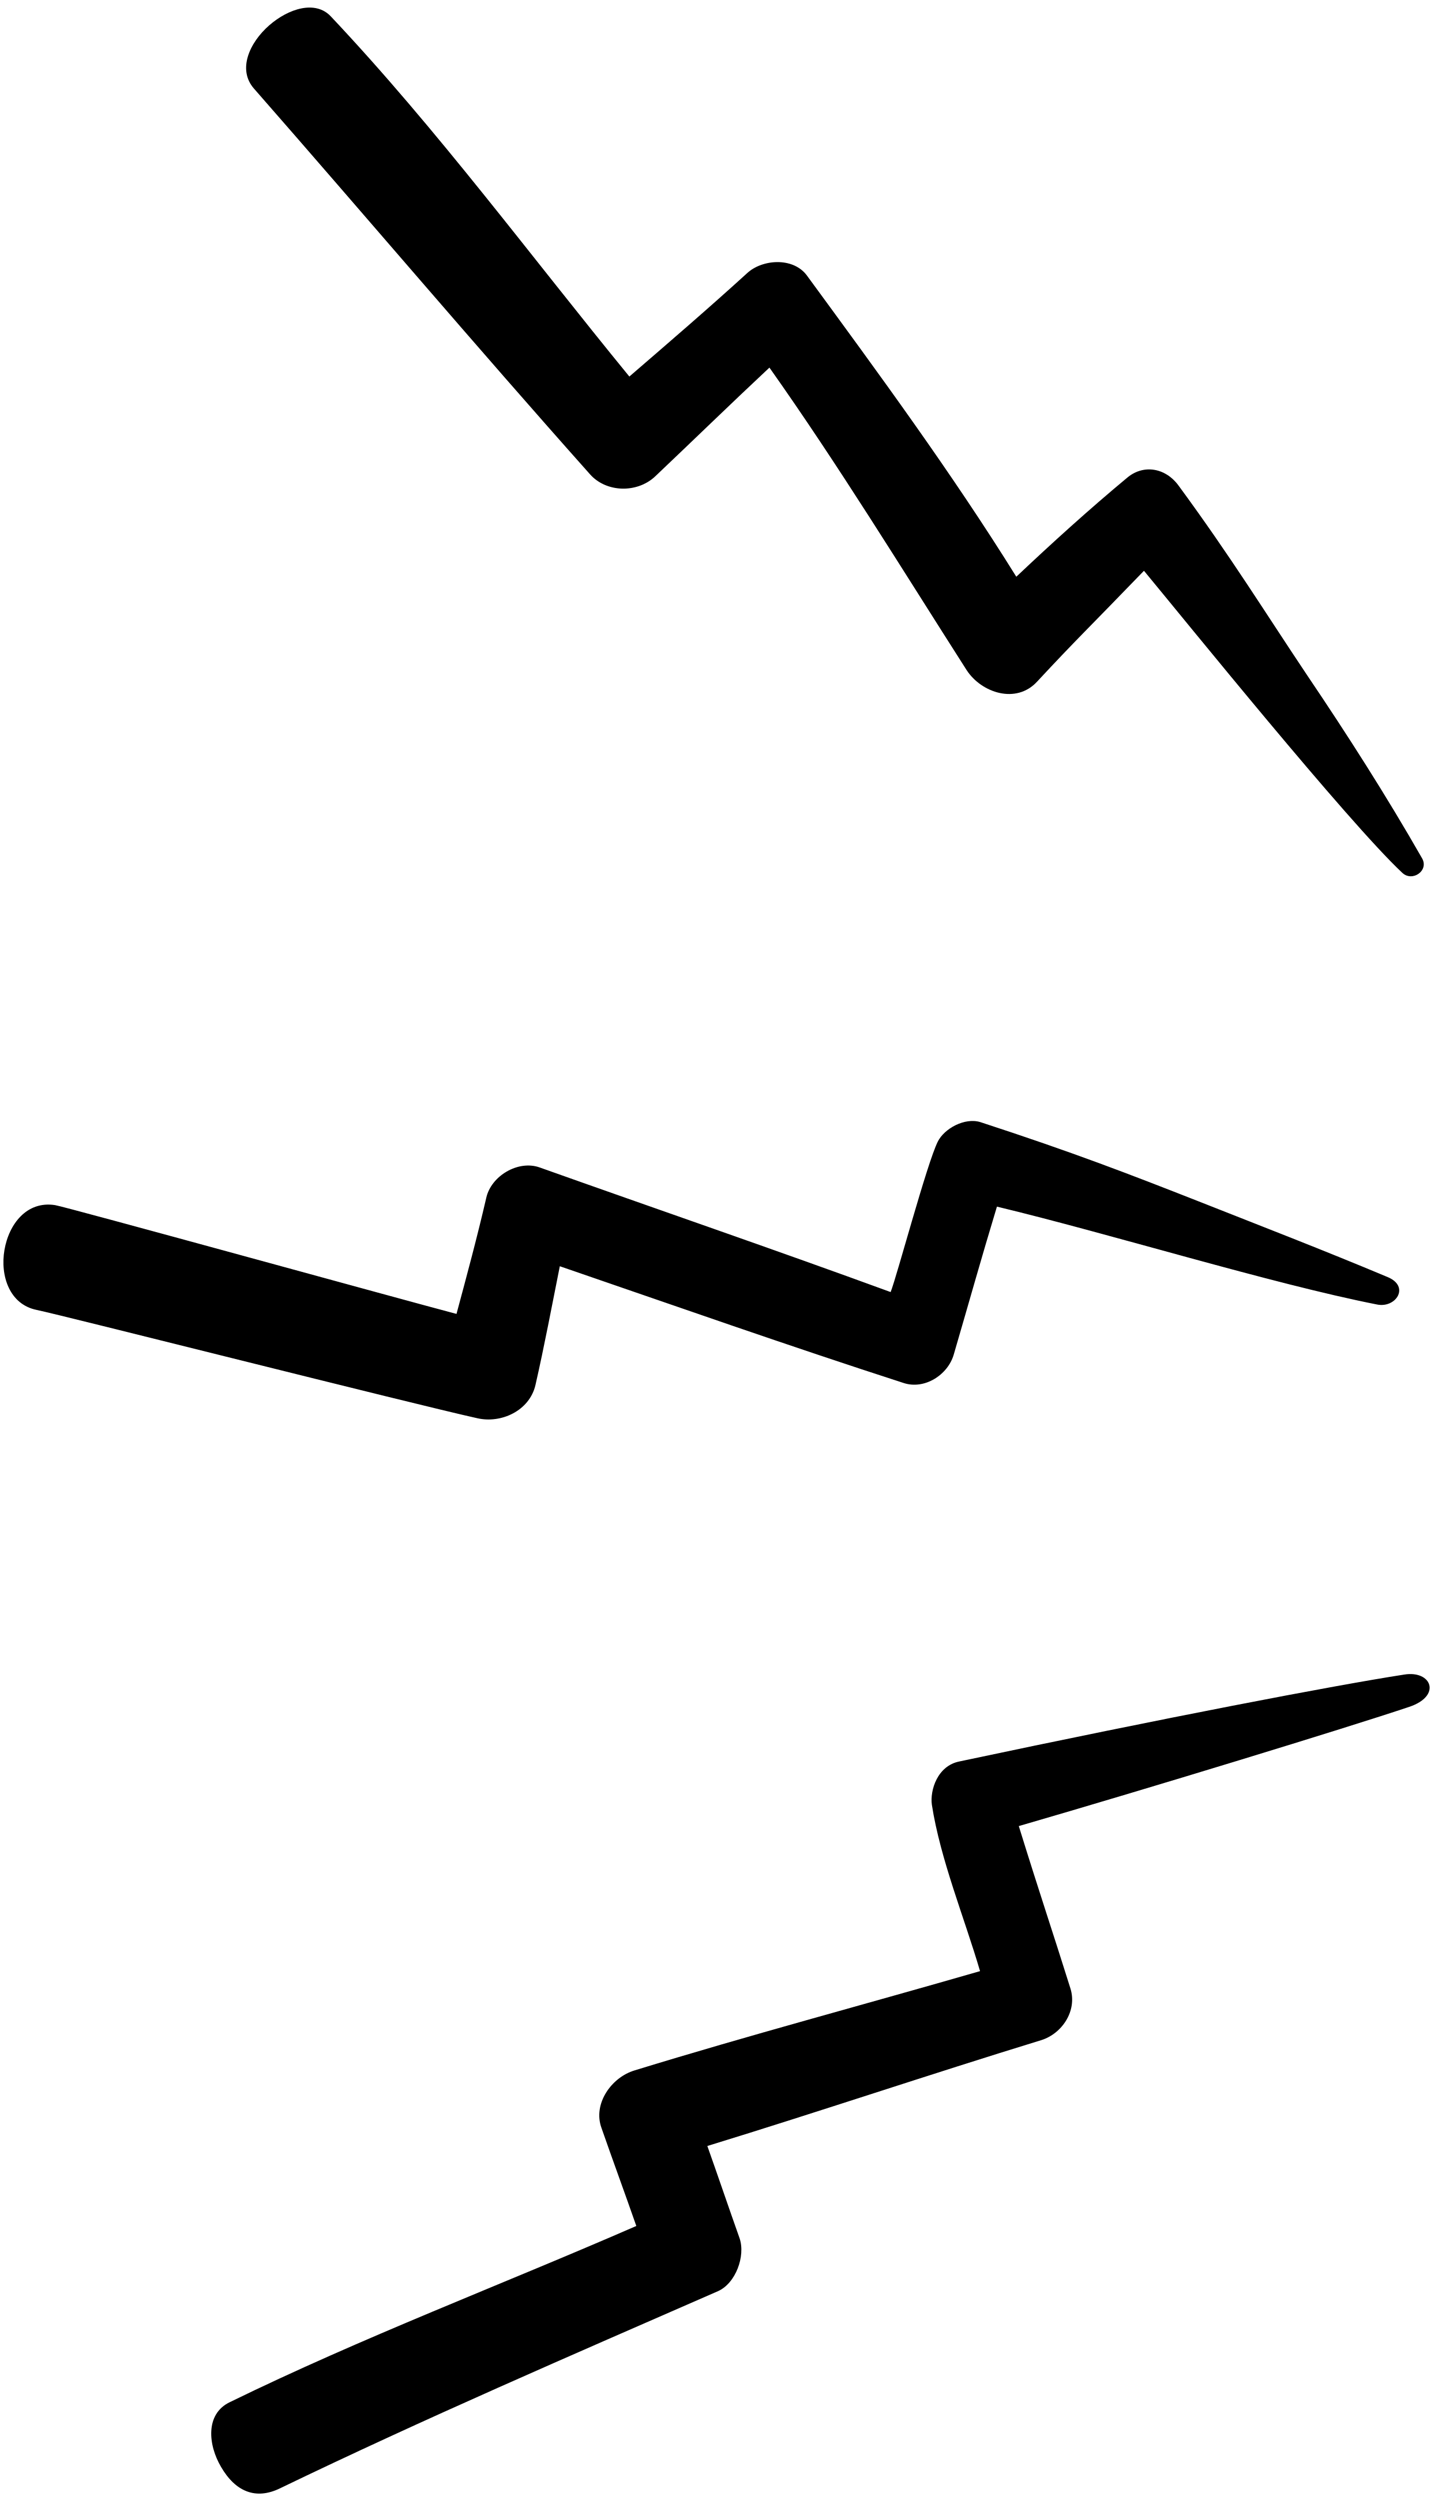
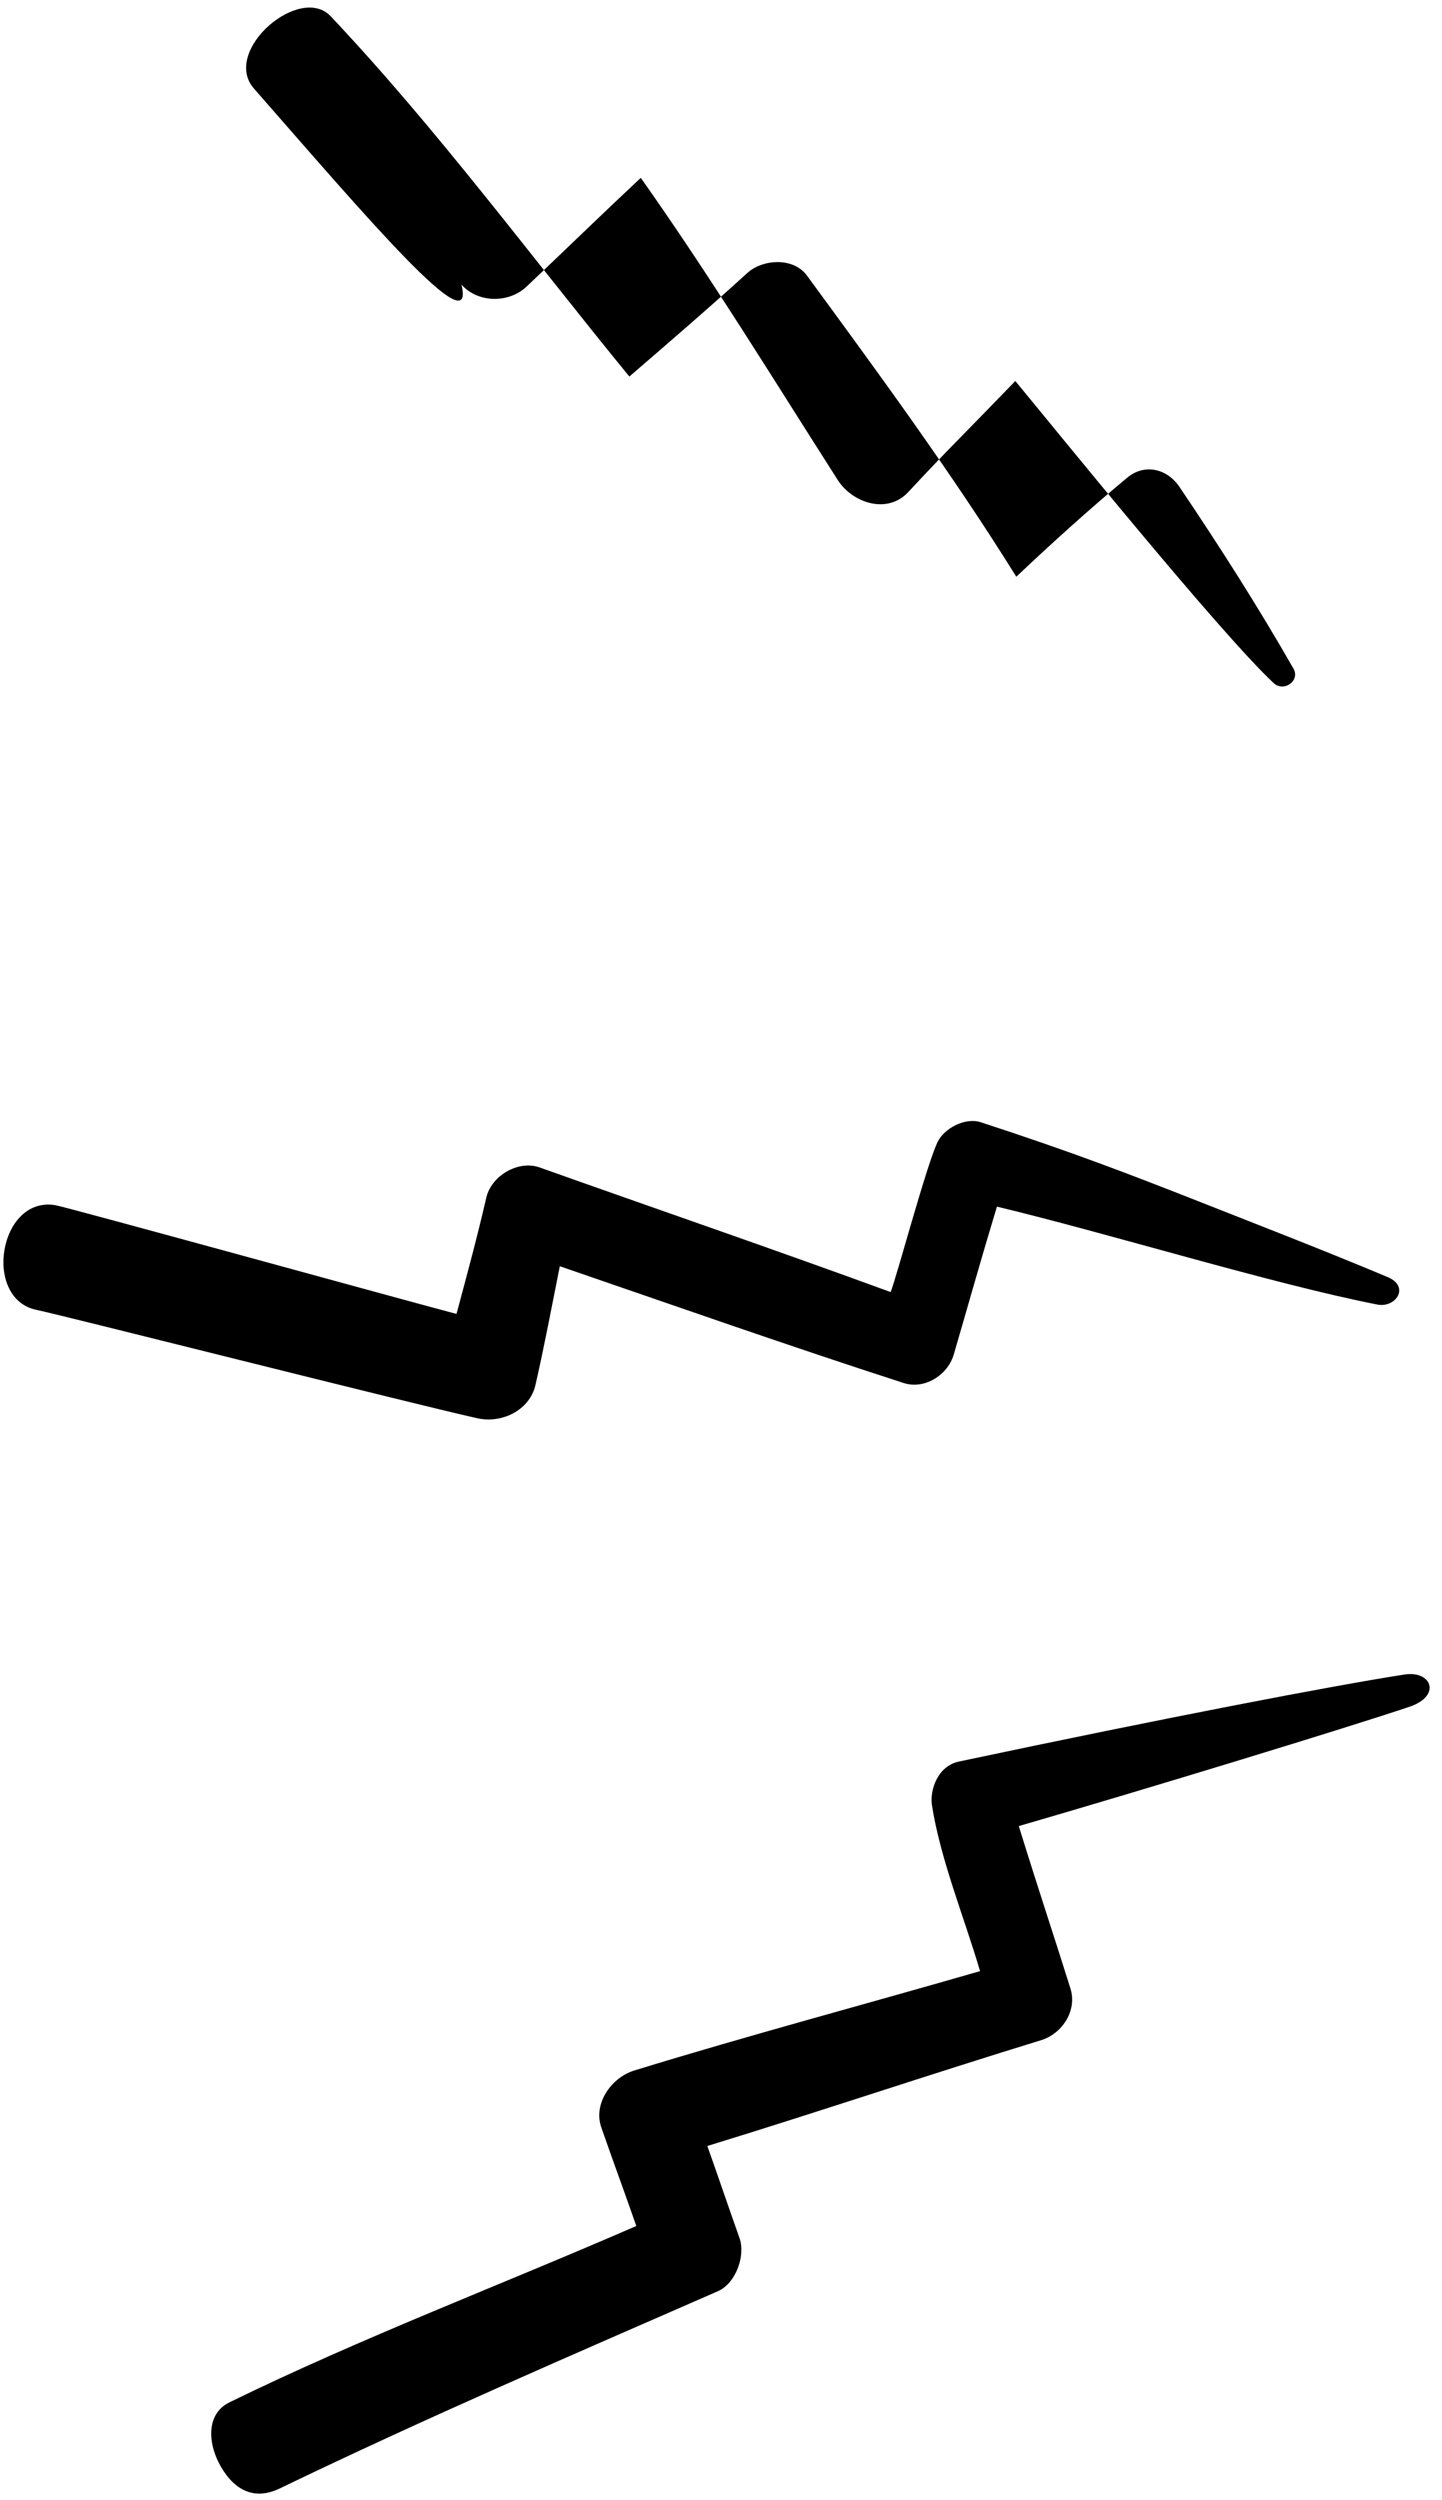
<svg xmlns="http://www.w3.org/2000/svg" fill="#000000" height="503.3" preserveAspectRatio="xMidYMid meet" version="1" viewBox="-0.7 -1.5 290.3 503.3" width="290.3" zoomAndPan="magnify">
  <g id="change1_1">
-     <path d="M50.4,16.3c-3.3-3.8-0.9-9.2,3.1-12.7c3.9-3.4,9.3-5.1,12.4-1.8C87.4,24.6,106.1,50,126,74.3 c8-6.9,15.9-13.7,23.7-20.8c3-2.8,9.2-3.3,12,0.4c14.5,19.8,29.2,39.8,42.2,60.7c7.3-6.9,14.7-13.6,22.4-20 c3.3-2.7,7.7-1.9,10.3,1.7c10.5,14.3,17.4,25.5,25.9,38.2c8.1,12,15.9,24.2,23.1,36.8c1.4,2.5-2,4.8-4,2.9 c-11-10.3-43.8-50.9-52-60.8c-11.3,11.7-13.6,13.8-21.5,22.3c-4.2,4.6-11.2,2.3-14.2-2.3c-13.1-20.5-25.7-41.1-39.7-60.9 c-7.7,7.2-15.3,14.6-23,21.9c-3.6,3.4-9.8,3.3-13.1-0.4C95.2,68.3,73,42.1,50.4,16.3z M107.1,277.3c1.8-7.9,3.3-15.9,4.9-23.9 c23,7.9,46,16,69.2,23.5c4.2,1.4,8.9-1.6,10.1-5.7c3.1-10.6,5.4-18.9,8.7-29.8c22.9,5.5,55.2,15.5,76.5,19.7 c3.8,0.8,6.7-3.6,2.2-5.5c-13.1-5.5-25.3-10.2-38.2-15.3c-14-5.5-25.1-9.8-43.8-15.9c-3.2-1-7.3,1.3-8.6,3.9 c-2.2,4.4-8.2,27-9.5,30.3c-23.5-8.6-47.1-16.7-70.7-25.1c-4.3-1.5-9.7,1.7-10.7,6.1c-1.8,7.8-3.9,15.6-6,23.4 c-9.9-2.6-78.8-21.6-80.8-21.9c-5.7-0.9-9.3,3.8-10.2,9c-0.9,5.2,1,11,6.5,12.1c4.9,1,75.6,18.9,88.7,21.8 C100.2,285.1,105.9,282.5,107.1,277.3z M282,335.6c-14.2,2.2-48.1,8.7-89.6,17.5c-4.4,0.9-5.9,5.8-5.5,8.7c1.7,11,6.6,22.9,9.7,33.5 c-23.2,6.7-46.5,12.9-69.6,20c-4.6,1.4-8.4,6.7-6.6,11.6c2.3,6.6,4.7,13.1,7,19.7c-27.3,11.9-55.1,22.4-81.9,35.5 c-4.9,2.4-4.3,8.6-1.7,13c2.9,5,7,6.7,11.9,4.3c29-14,58.7-26.8,88.2-39.7c3.5-1.6,5.5-7,4.3-10.6c-2.2-6.2-4.3-12.4-6.5-18.6 c22.5-6.9,44.7-14.4,67.2-21.3c4.2-1.3,7.3-5.9,5.9-10.4c-3.6-11.5-6-18.5-10.4-32.7c26.2-7.6,66.1-19.8,78.6-24 C289.6,339.9,287.5,334.7,282,335.6z" fill="#000000" />
+     <path d="M50.4,16.3c-3.3-3.8-0.9-9.2,3.1-12.7c3.9-3.4,9.3-5.1,12.4-1.8C87.4,24.6,106.1,50,126,74.3 c8-6.9,15.9-13.7,23.7-20.8c3-2.8,9.2-3.3,12,0.4c14.5,19.8,29.2,39.8,42.2,60.7c7.3-6.9,14.7-13.6,22.4-20 c3.3-2.7,7.7-1.9,10.3,1.7c8.1,12,15.9,24.2,23.1,36.8c1.4,2.5-2,4.8-4,2.9 c-11-10.3-43.8-50.9-52-60.8c-11.3,11.7-13.6,13.8-21.5,22.3c-4.2,4.6-11.2,2.3-14.2-2.3c-13.1-20.5-25.7-41.1-39.7-60.9 c-7.7,7.2-15.3,14.6-23,21.9c-3.6,3.4-9.8,3.3-13.1-0.4C95.2,68.3,73,42.1,50.4,16.3z M107.1,277.3c1.8-7.9,3.3-15.9,4.9-23.9 c23,7.9,46,16,69.2,23.5c4.2,1.4,8.9-1.6,10.1-5.7c3.1-10.6,5.4-18.9,8.7-29.8c22.9,5.5,55.2,15.5,76.5,19.7 c3.8,0.8,6.7-3.6,2.2-5.5c-13.1-5.5-25.3-10.2-38.2-15.3c-14-5.5-25.1-9.8-43.8-15.9c-3.2-1-7.3,1.3-8.6,3.9 c-2.2,4.4-8.2,27-9.5,30.3c-23.5-8.6-47.1-16.7-70.7-25.1c-4.3-1.5-9.7,1.7-10.7,6.1c-1.8,7.8-3.9,15.6-6,23.4 c-9.9-2.6-78.8-21.6-80.8-21.9c-5.7-0.9-9.3,3.8-10.2,9c-0.9,5.2,1,11,6.5,12.1c4.9,1,75.6,18.9,88.7,21.8 C100.2,285.1,105.9,282.5,107.1,277.3z M282,335.6c-14.2,2.2-48.1,8.7-89.6,17.5c-4.4,0.9-5.9,5.8-5.5,8.7c1.7,11,6.6,22.9,9.7,33.5 c-23.2,6.7-46.5,12.9-69.6,20c-4.6,1.4-8.4,6.7-6.6,11.6c2.3,6.6,4.7,13.1,7,19.7c-27.3,11.9-55.1,22.4-81.9,35.5 c-4.9,2.4-4.3,8.6-1.7,13c2.9,5,7,6.7,11.9,4.3c29-14,58.7-26.8,88.2-39.7c3.5-1.6,5.5-7,4.3-10.6c-2.2-6.2-4.3-12.4-6.5-18.6 c22.5-6.9,44.7-14.4,67.2-21.3c4.2-1.3,7.3-5.9,5.9-10.4c-3.6-11.5-6-18.5-10.4-32.7c26.2-7.6,66.1-19.8,78.6-24 C289.6,339.9,287.5,334.7,282,335.6z" fill="#000000" />
  </g>
</svg>